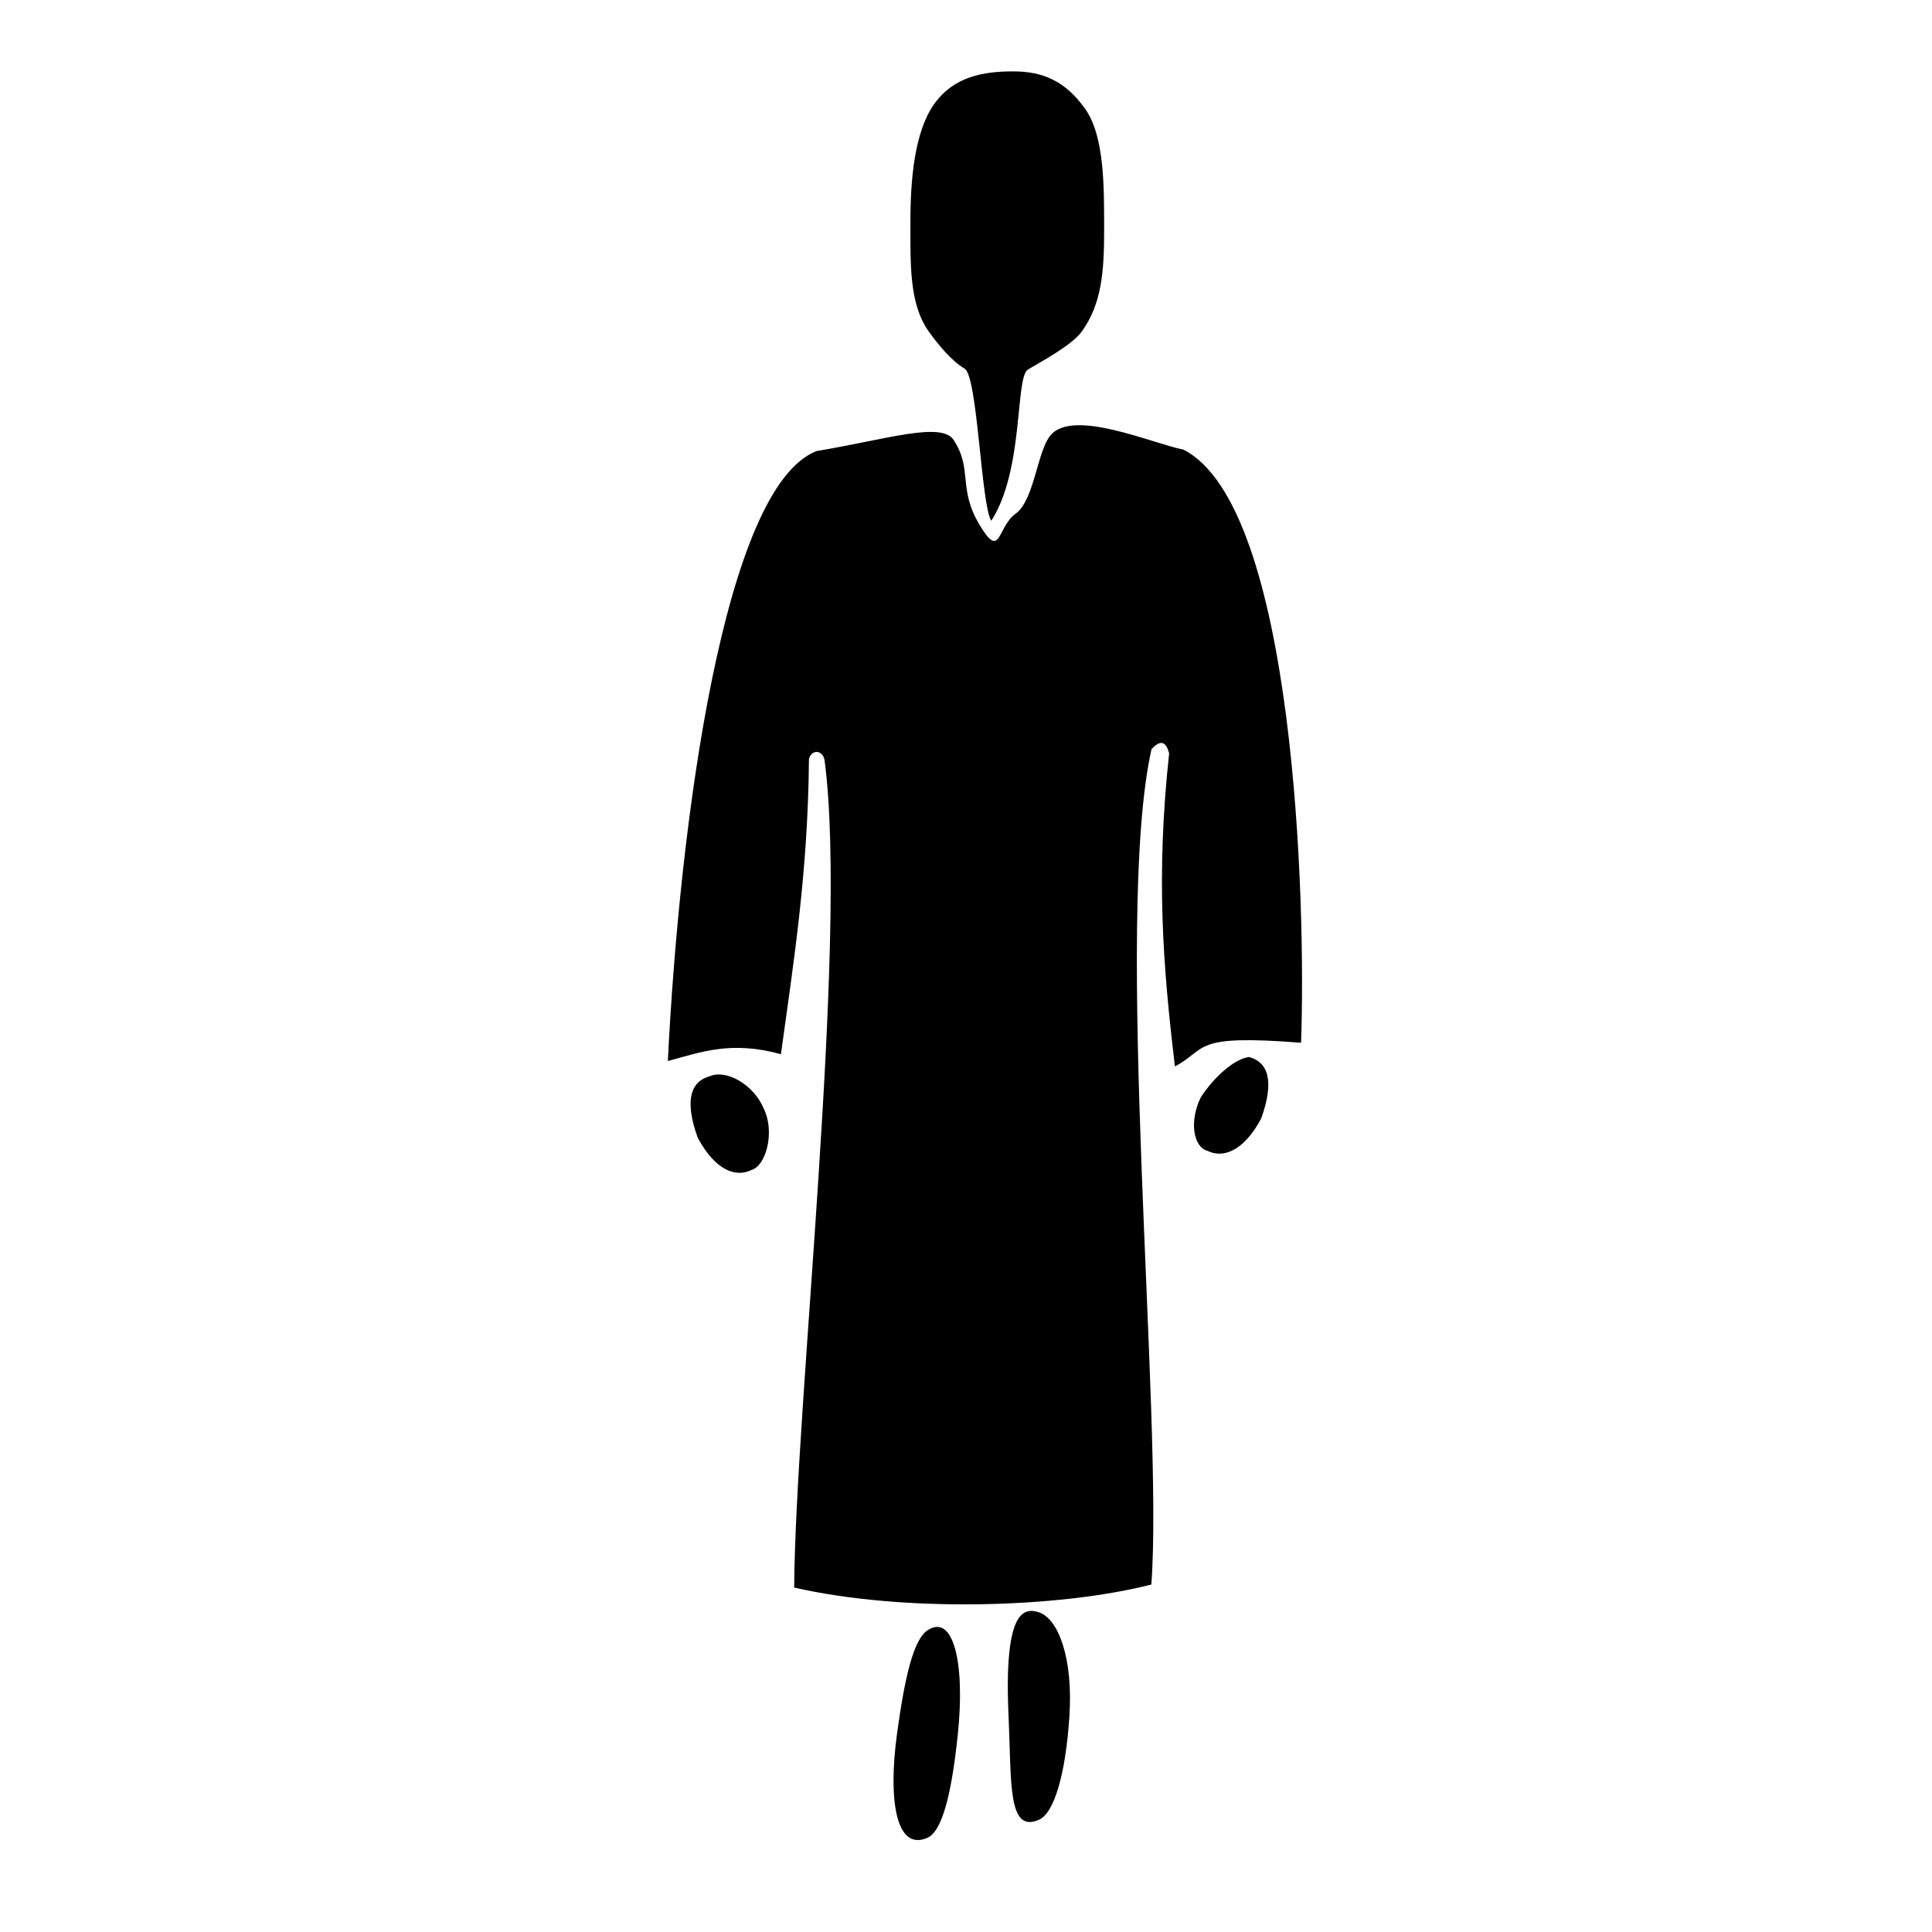
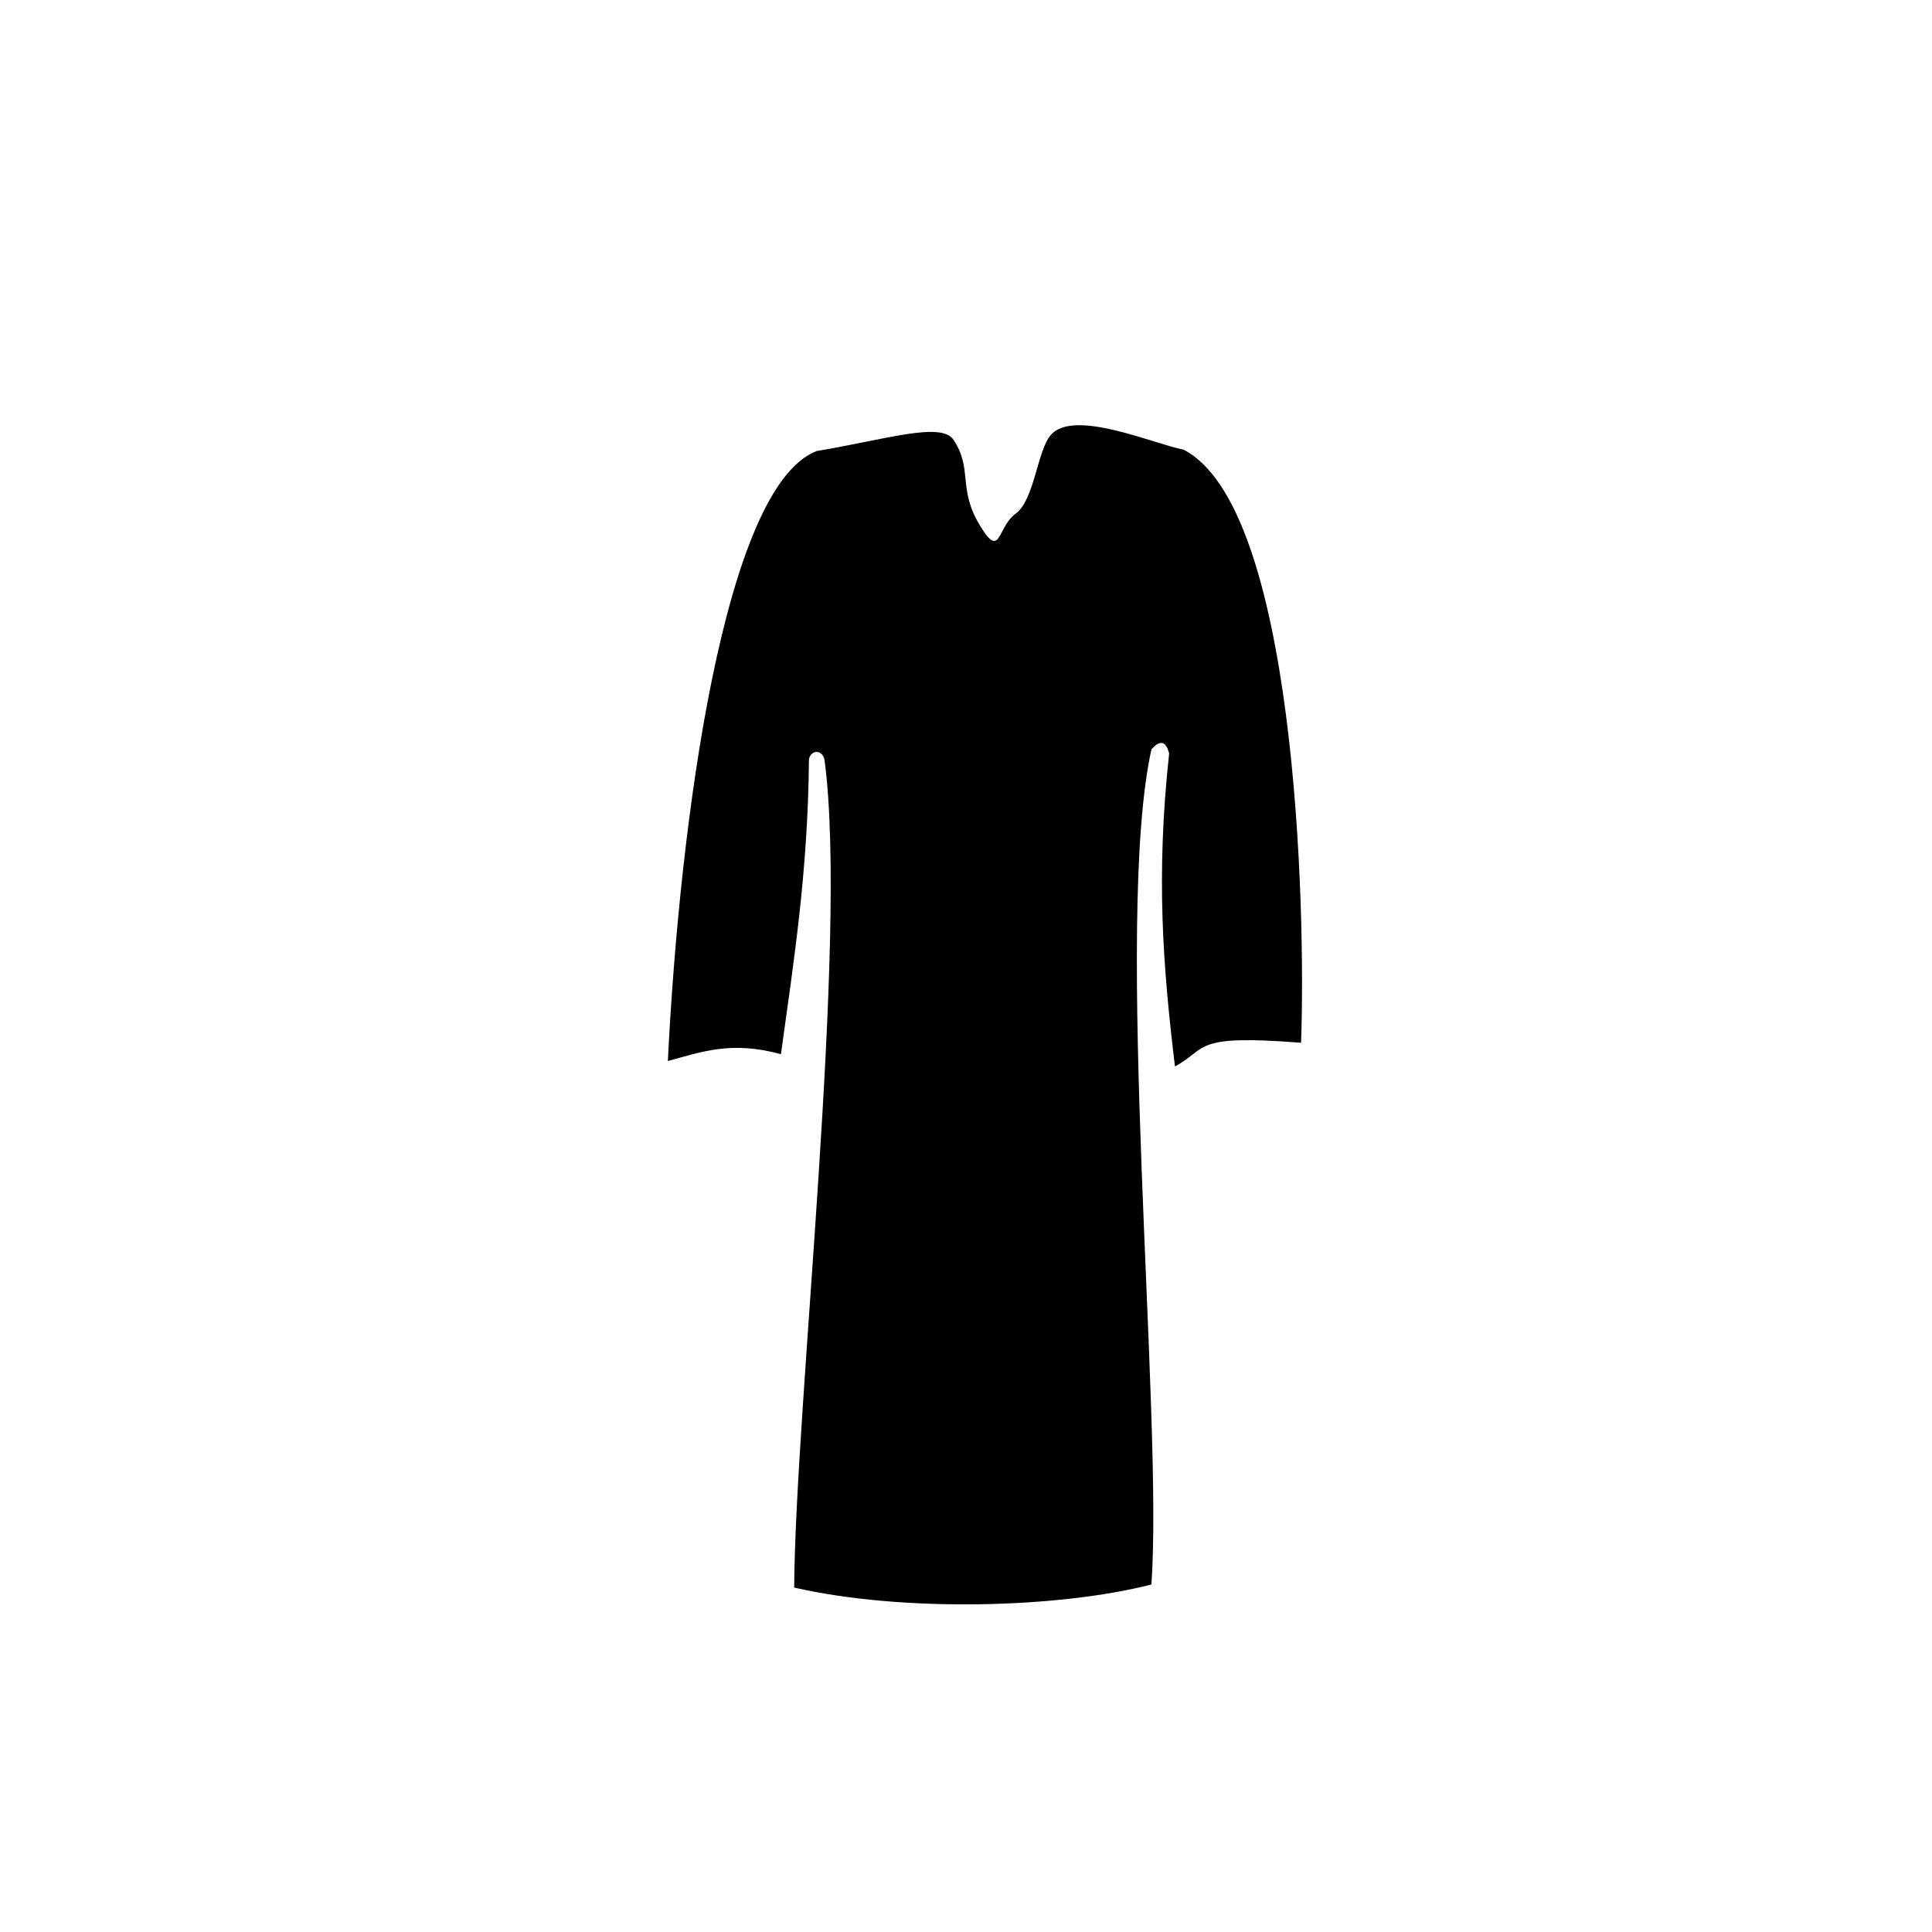
<svg xmlns="http://www.w3.org/2000/svg" fill="#000000" width="800px" height="800px" version="1.1" viewBox="144 144 512 512">
  <g fill-rule="evenodd">
    <path d="m360.33 263.55c18.492-3.09 33.145-7.902 36.383-2.969 5.109 7.781 1.086 12.758 6.82 22.41 5.734 9.652 4.609 0.793 9.609-2.848s5.699-16.555 9.27-20.797c6.043-7.184 27.27 2.301 35.199 3.801 29.645 15.125 32.512 120.43 31.184 157.19-29.035-2.266-24.535 1.453-33.418 6.293-3.184-26.5-5.078-50.363-1.543-82.965-0.957-3.691-2.652-3.324-4.68-1.121-10.133 45.512 3.195 177.53-0.031 221.37-24.527 6.285-65.852 7.402-94.66 0.805 0.309-48.105 14.359-171.7 8.066-219.17-0.477-2.984-3.547-2.969-4.148-0.375-0.262 30.121-4.066 53.75-7.426 78.191-13.16-3.59-20.922-0.625-29.969 1.816 3.156-63.742 14.906-152.02 39.348-161.62z" />
-     <path d="m436.61 204.96c0 11.141-0.68 19.539-5.879 26.84-2.598 3.652-10.871 8.082-14.309 10.125s-1 26.57-9.723 40.09c-2.699-4.121-3.609-38.262-7.047-40.305s-6.953-6.262-9.555-9.914c-5.199-7.301-4.824-18.023-4.824-29.164s1.102-23.766 6.301-31.066 13.016-8.648 20.949-8.648c7.934 0 13.848 2.613 19.047 9.918 5.199 7.301 5.035 20.98 5.035 32.121z" />
-     <path d="m346.38 437.75c3.137 6.379 0.504 15.312-3.231 16.301-4.106 2.055-9.555 0.195-14.25-8.551-3.633-10.109-1.746-14.98 3.231-16.301 4.492-1.871 11.641 2.324 14.25 8.551z" />
-     <path d="m462.24 434.76c-3.137 6.379-2 13.223 1.738 14.211 4.106 2.055 9.555 0.195 14.25-8.551 3.633-10.109 1.746-14.98-3.231-16.301-3.82 0.473-9.23 5.231-12.754 10.645z" />
-     <path d="m397.84 603.55c-1.57 15.098-3.988 25.695-8.066 27.484-8.375 3.676-10.434-10.086-8.066-27.484 2.047-15.039 4.363-25.008 8.066-27.484 6.859-4.59 10.035 8.551 8.066 27.484z" />
-     <path d="m427.41 598.77c-0.977 15.148-3.988 25.695-8.066 27.484-8.375 3.676-7.262-9.941-8.066-27.484-1.266-27.641 3.844-28.91 8.066-27.484 5.094 1.719 9.062 12.016 8.066 27.484z" />
  </g>
</svg>